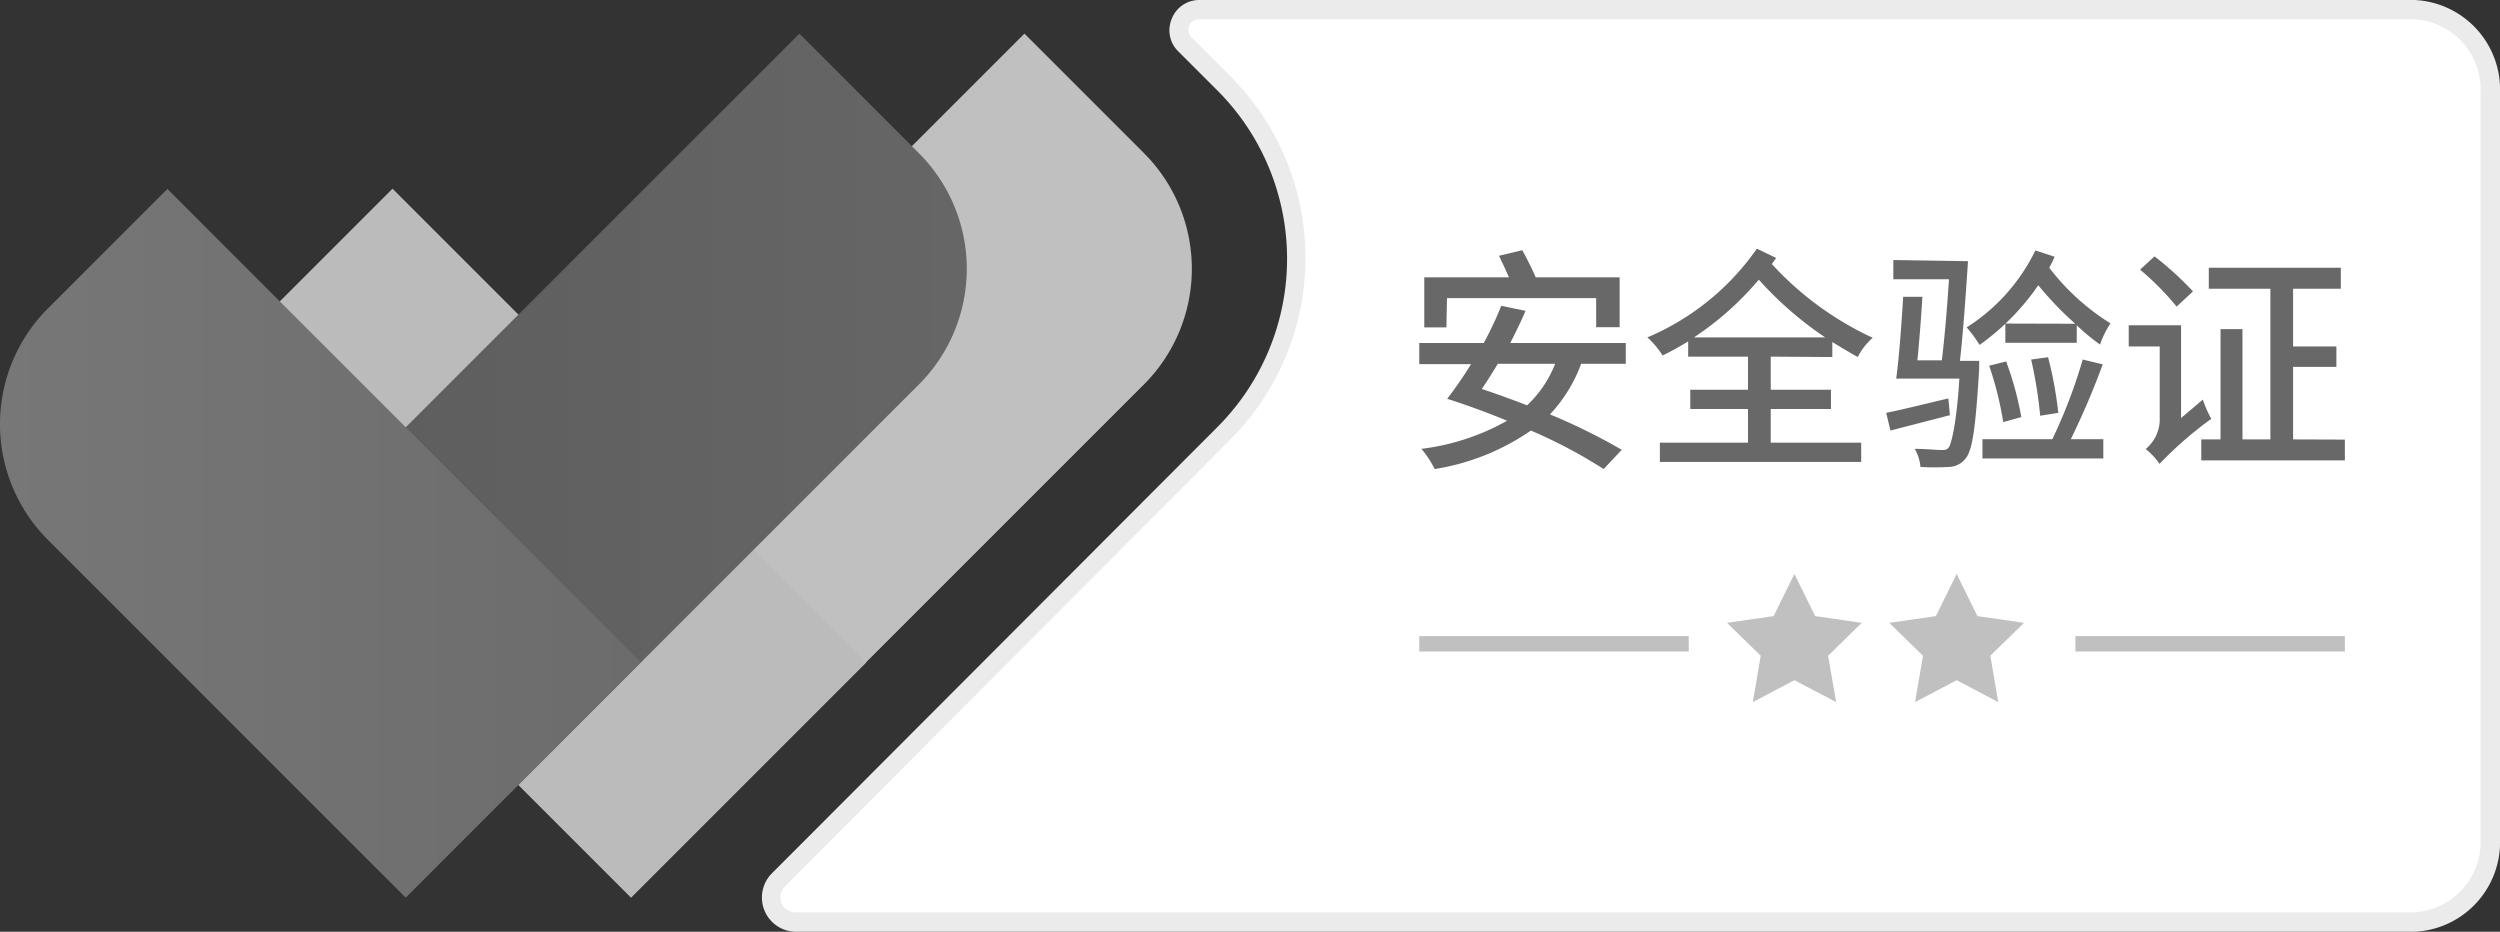
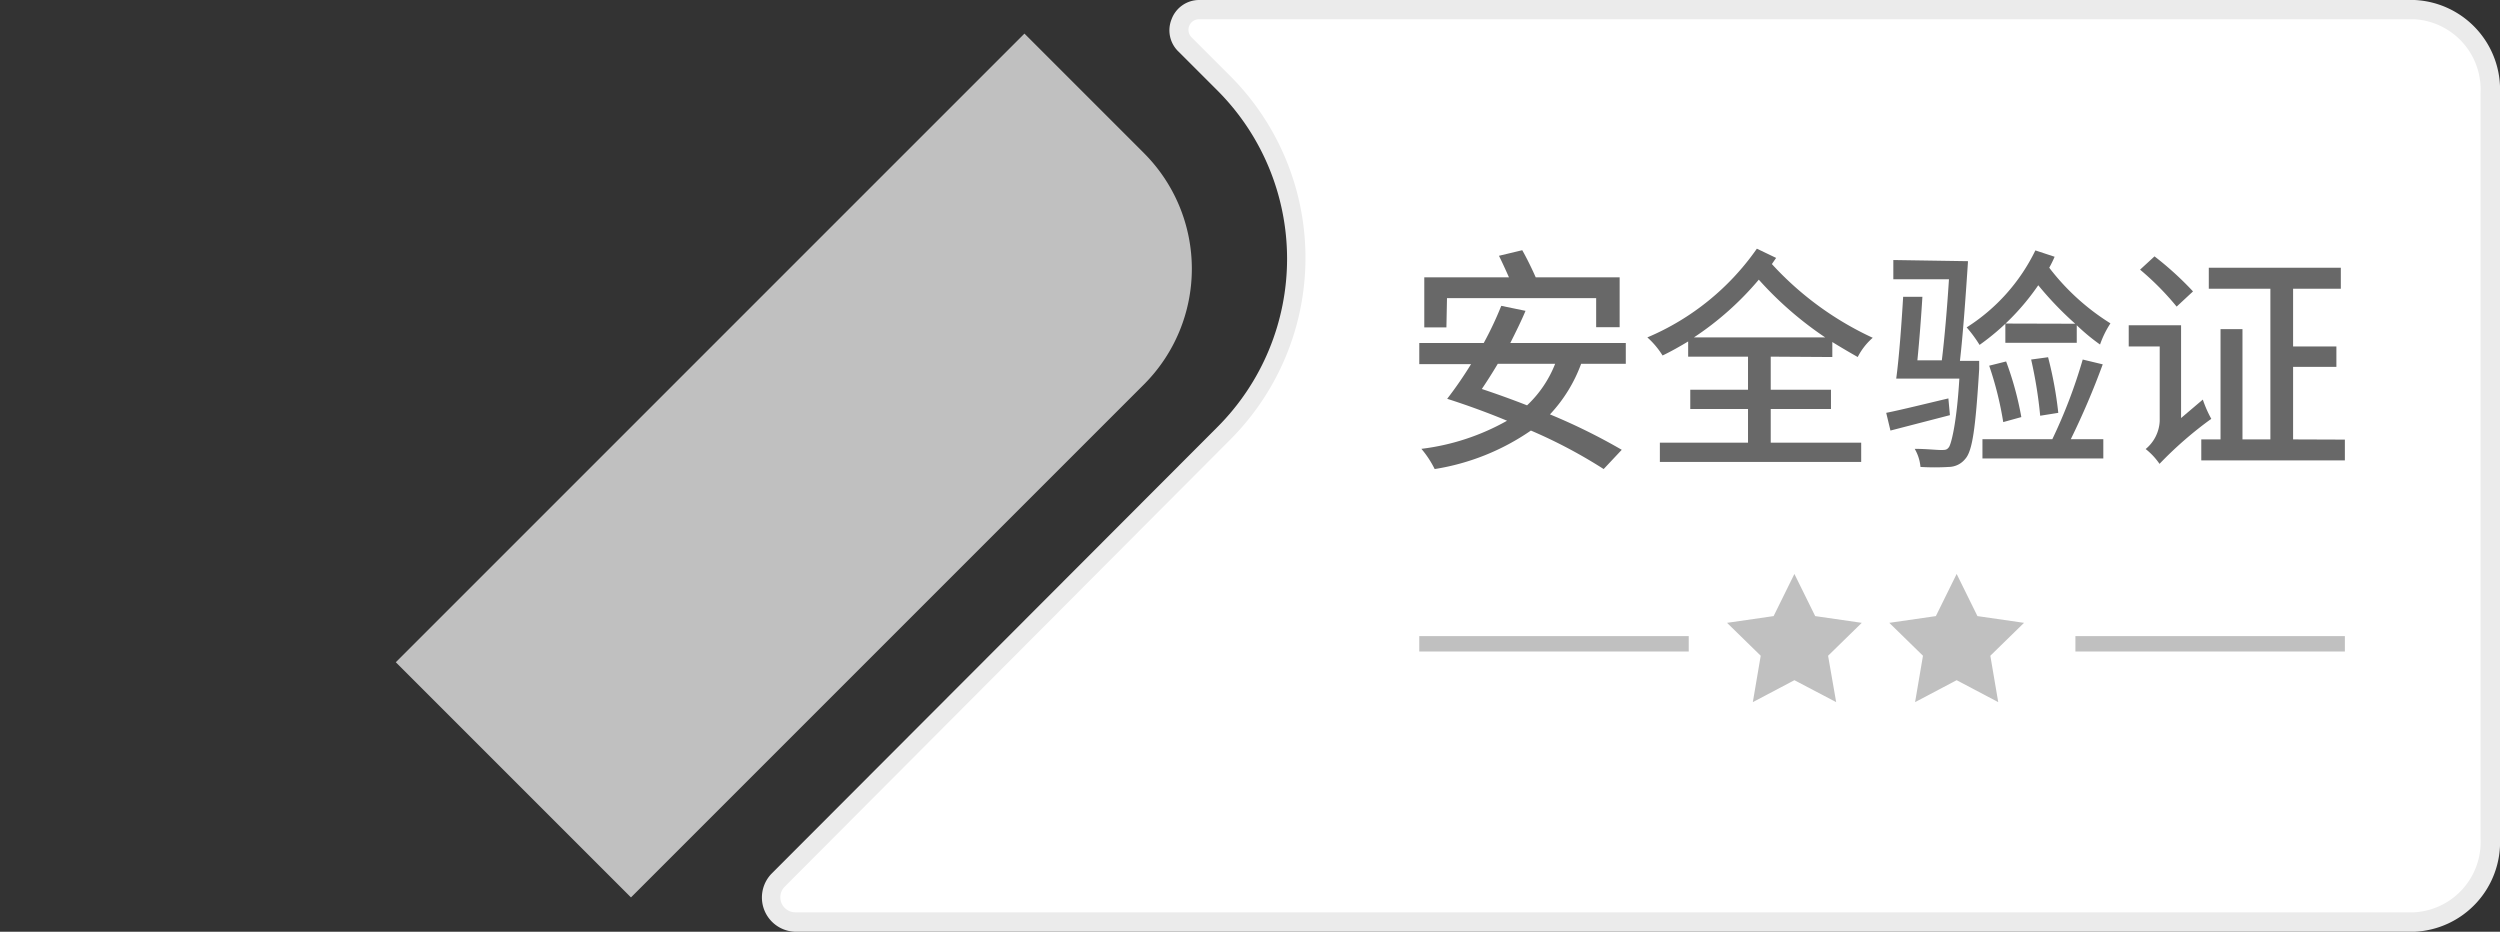
<svg xmlns="http://www.w3.org/2000/svg" viewBox="0 0 129.89 48.41">
  <rect x="0" y="0" width="129.89" height="48.41" fill="#333333" stroke="none" />
  <defs>
    <style>.cls-1{fill:#fff;}.cls-2{fill:#ebebeb;}.cls-3{fill:silver;}.cls-4{fill:#bbb;}.cls-5{fill:url(#未命名的渐变_10);}.cls-6{fill:url(#未命名的渐变_15);}.cls-7{fill:#686868;}</style>
    <linearGradient id="未命名的渐变_10" x1="8.86" y1="24.19" x2="50.23" y2="24.19" gradientTransform="translate(26.27 -15.05) rotate(45)" gradientUnits="userSpaceOnUse">
      <stop offset="0" stop-color="#5b5b5b" />
      <stop offset="1" stop-color="#666" />
    </linearGradient>
    <linearGradient id="未命名的渐变_15" y1="28.22" x2="33.3" y2="28.22" gradientTransform="translate(-15.59 18.79) rotate(-45)" gradientUnits="userSpaceOnUse">
      <stop offset="0" stop-color="#777" />
      <stop offset="1" stop-color="#6c6c6c" />
    </linearGradient>
  </defs>
  <title>-two</title>
  <g id="图层_2" data-name="图层 2">
    <g id="图层_1-2" data-name="图层 1">
      <path class="cls-1" d="M125.45.5H62.3a1.05,1.05,0,0,0-.74,1.8l2,2a12.87,12.87,0,0,1,0,18.2L40.42,45.72a1.28,1.28,0,0,0,.91,2.19h84.12a4.16,4.16,0,0,0,3.94-4.34V4.84A4.16,4.16,0,0,0,125.45.5Z" />
      <path class="cls-2" d="M125.45,48.41H41.33a1.78,1.78,0,0,1-1.26-3L63.25,22.19a12.37,12.37,0,0,0,0-17.49l-2-2A1.53,1.53,0,0,1,60.87,1,1.53,1.53,0,0,1,62.3,0h63.15a4.66,4.66,0,0,1,4.44,4.84V43.56A4.66,4.66,0,0,1,125.45,48.41ZM62.3,1a.55.55,0,0,0-.39.94l2,2a13.37,13.37,0,0,1,0,18.91L40.77,46.07a.78.78,0,0,0,.55,1.33h84.12a3.66,3.66,0,0,0,3.44-3.84V4.84A3.66,3.66,0,0,0,125.45,1Z" />
      <path class="cls-3" d="M19.91,15.55H66.1a0,0,0,0,1,0,0v8.78a8.5,8.5,0,0,1-8.5,8.5H19.91a0,0,0,0,1,0,0V15.55A0,0,0,0,1,19.91,15.55Z" transform="translate(-4.51 37.49) rotate(-45)" />
-       <path class="cls-4" d="M9.19,19.58H44a0,0,0,0,1,0,0V36.86a0,0,0,0,1,0,0H17.69a8.5,8.5,0,0,1-8.5-8.5V19.58a0,0,0,0,1,0,0Z" transform="translate(27.74 -10.54) rotate(45)" />
-       <path class="cls-5" d="M8.21,15.55H54.4a0,0,0,0,1,0,0v8.78a8.5,8.5,0,0,1-8.5,8.5H8.21a0,0,0,0,1,0,0V15.55A0,0,0,0,1,8.21,15.55Z" transform="translate(-7.93 29.22) rotate(-45)" />
-       <path class="cls-6" d="M-2.51,19.58H32.28a0,0,0,0,1,0,0V36.86a0,0,0,0,1,0,0H6a8.5,8.5,0,0,1-8.5-8.5V19.58a0,0,0,0,1,0,0Z" transform="translate(24.31 -2.26) rotate(45)" />
      <path class="cls-7" d="M82.15,18.9a7.71,7.71,0,0,1-1.62,2.63,31,31,0,0,1,3.73,1.84l-.94,1a26,26,0,0,0-3.78-2,12.13,12.13,0,0,1-5,2,5.15,5.15,0,0,0-.69-1.05,12,12,0,0,0,4.45-1.46c-1-.42-2.14-.83-3.11-1.14h0a20.53,20.53,0,0,0,1.24-1.8H73.74V17.82h3.35A17.93,17.93,0,0,0,78,15.89l1.26.26c-.22.53-.51,1.11-.79,1.67h6V18.9Zm-7-1.89H74v-2.6h4.4c-.16-.36-.35-.78-.52-1.12L79.09,13c.25.44.52,1,.7,1.41h4.36V17H82.93V15.49H75.18Zm2.67,1.89c-.28.47-.56.91-.83,1.31.75.25,1.56.54,2.35.85a5.92,5.92,0,0,0,1.46-2.16Z" />
      <path class="cls-7" d="M92,18.53v1.72h3.13v1H92V23H96.7v1H86.24V23h4.58V21.25h-3v-1h3V18.53H87.71v-.79c-.43.26-.89.52-1.33.73a4.29,4.29,0,0,0-.79-.94,13.2,13.2,0,0,0,5.69-4.61l1,.48-.22.32a16.43,16.43,0,0,0,5.24,3.83,3.31,3.31,0,0,0-.78,1c-.46-.26-.9-.52-1.32-.78v.78Zm2.83-1a18.33,18.33,0,0,1-3.45-3,15.74,15.74,0,0,1-3.37,3Z" />
      <path class="cls-7" d="M101.31,21.57l-3.09.8L98,21.45c.84-.17,2-.46,3.23-.75Zm.94-8c-.11,1.66-.26,3.82-.42,5.18h1s0,.3,0,.43c-.19,3.09-.35,4.26-.73,4.67a1.11,1.11,0,0,1-.84.41,12.05,12.05,0,0,1-1.48,0,2.24,2.24,0,0,0-.3-.94c.58,0,1.11.06,1.35.06s.32,0,.43-.15.4-1.2.54-3.56H98.52c.15-1.09.28-2.9.36-4.25l1,0c-.06,1-.16,2.3-.26,3.3h1.27c.14-1.14.28-2.77.37-4.21H98.37v-1Zm5.57,3.25a17.39,17.39,0,0,1-1.92-2,12.36,12.36,0,0,1-3.05,3.1,6.65,6.65,0,0,0-.67-.91,9.8,9.8,0,0,0,3.57-4l1,.33a6.23,6.23,0,0,1-.28.57,12,12,0,0,0,3.18,2.89,5,5,0,0,0-.54,1.1c-.4-.28-.8-.61-1.21-1v.91h-3.71v-1Zm1.43,2.11a40.42,40.42,0,0,1-1.66,3.89h1.69v1H103v-1h3.63a26.82,26.82,0,0,0,1.58-4.14Zm-5.17,3a17.68,17.68,0,0,0-.73-2.93l.88-.22a16.54,16.54,0,0,1,.79,2.89ZM106,21.6a22.75,22.75,0,0,0-.47-2.92l.88-.12a19.82,19.82,0,0,1,.53,2.89Z" />
      <path class="cls-7" d="M114.45,20.76a5.94,5.94,0,0,0,.44,1,19.7,19.7,0,0,0-2.69,2.34,3.52,3.52,0,0,0-.72-.77,2,2,0,0,0,.73-1.45V18H110.6v-1.1h2.72v4.82Zm-1.36-4.83a14.48,14.48,0,0,0-1.9-1.92l.75-.69a16.63,16.63,0,0,1,2,1.82Zm8.74,6.91v1.08h-7.46V22.83h1V17.1h1.14v5.73h1.45V15h-3.2V13.91h6.86V15h-2.48v3h2.25v1.06h-2.25v3.77Z" />
      <polygon class="cls-3" points="101.66 29.82 102.74 32.01 105.16 32.36 103.41 34.07 103.82 36.48 101.66 35.34 99.5 36.48 99.91 34.07 98.16 32.36 100.58 32.01 101.66 29.82" />
      <polygon class="cls-3" points="93.23 29.82 94.31 32.01 96.73 32.36 94.98 34.07 95.4 36.48 93.23 35.34 91.07 36.48 91.48 34.07 89.73 32.36 92.15 32.01 93.23 29.82" />
      <rect class="cls-3" x="73.74" y="33.05" width="14" height="0.8" />
      <rect class="cls-3" x="107.83" y="33.05" width="14" height="0.8" />
    </g>
  </g>
</svg>